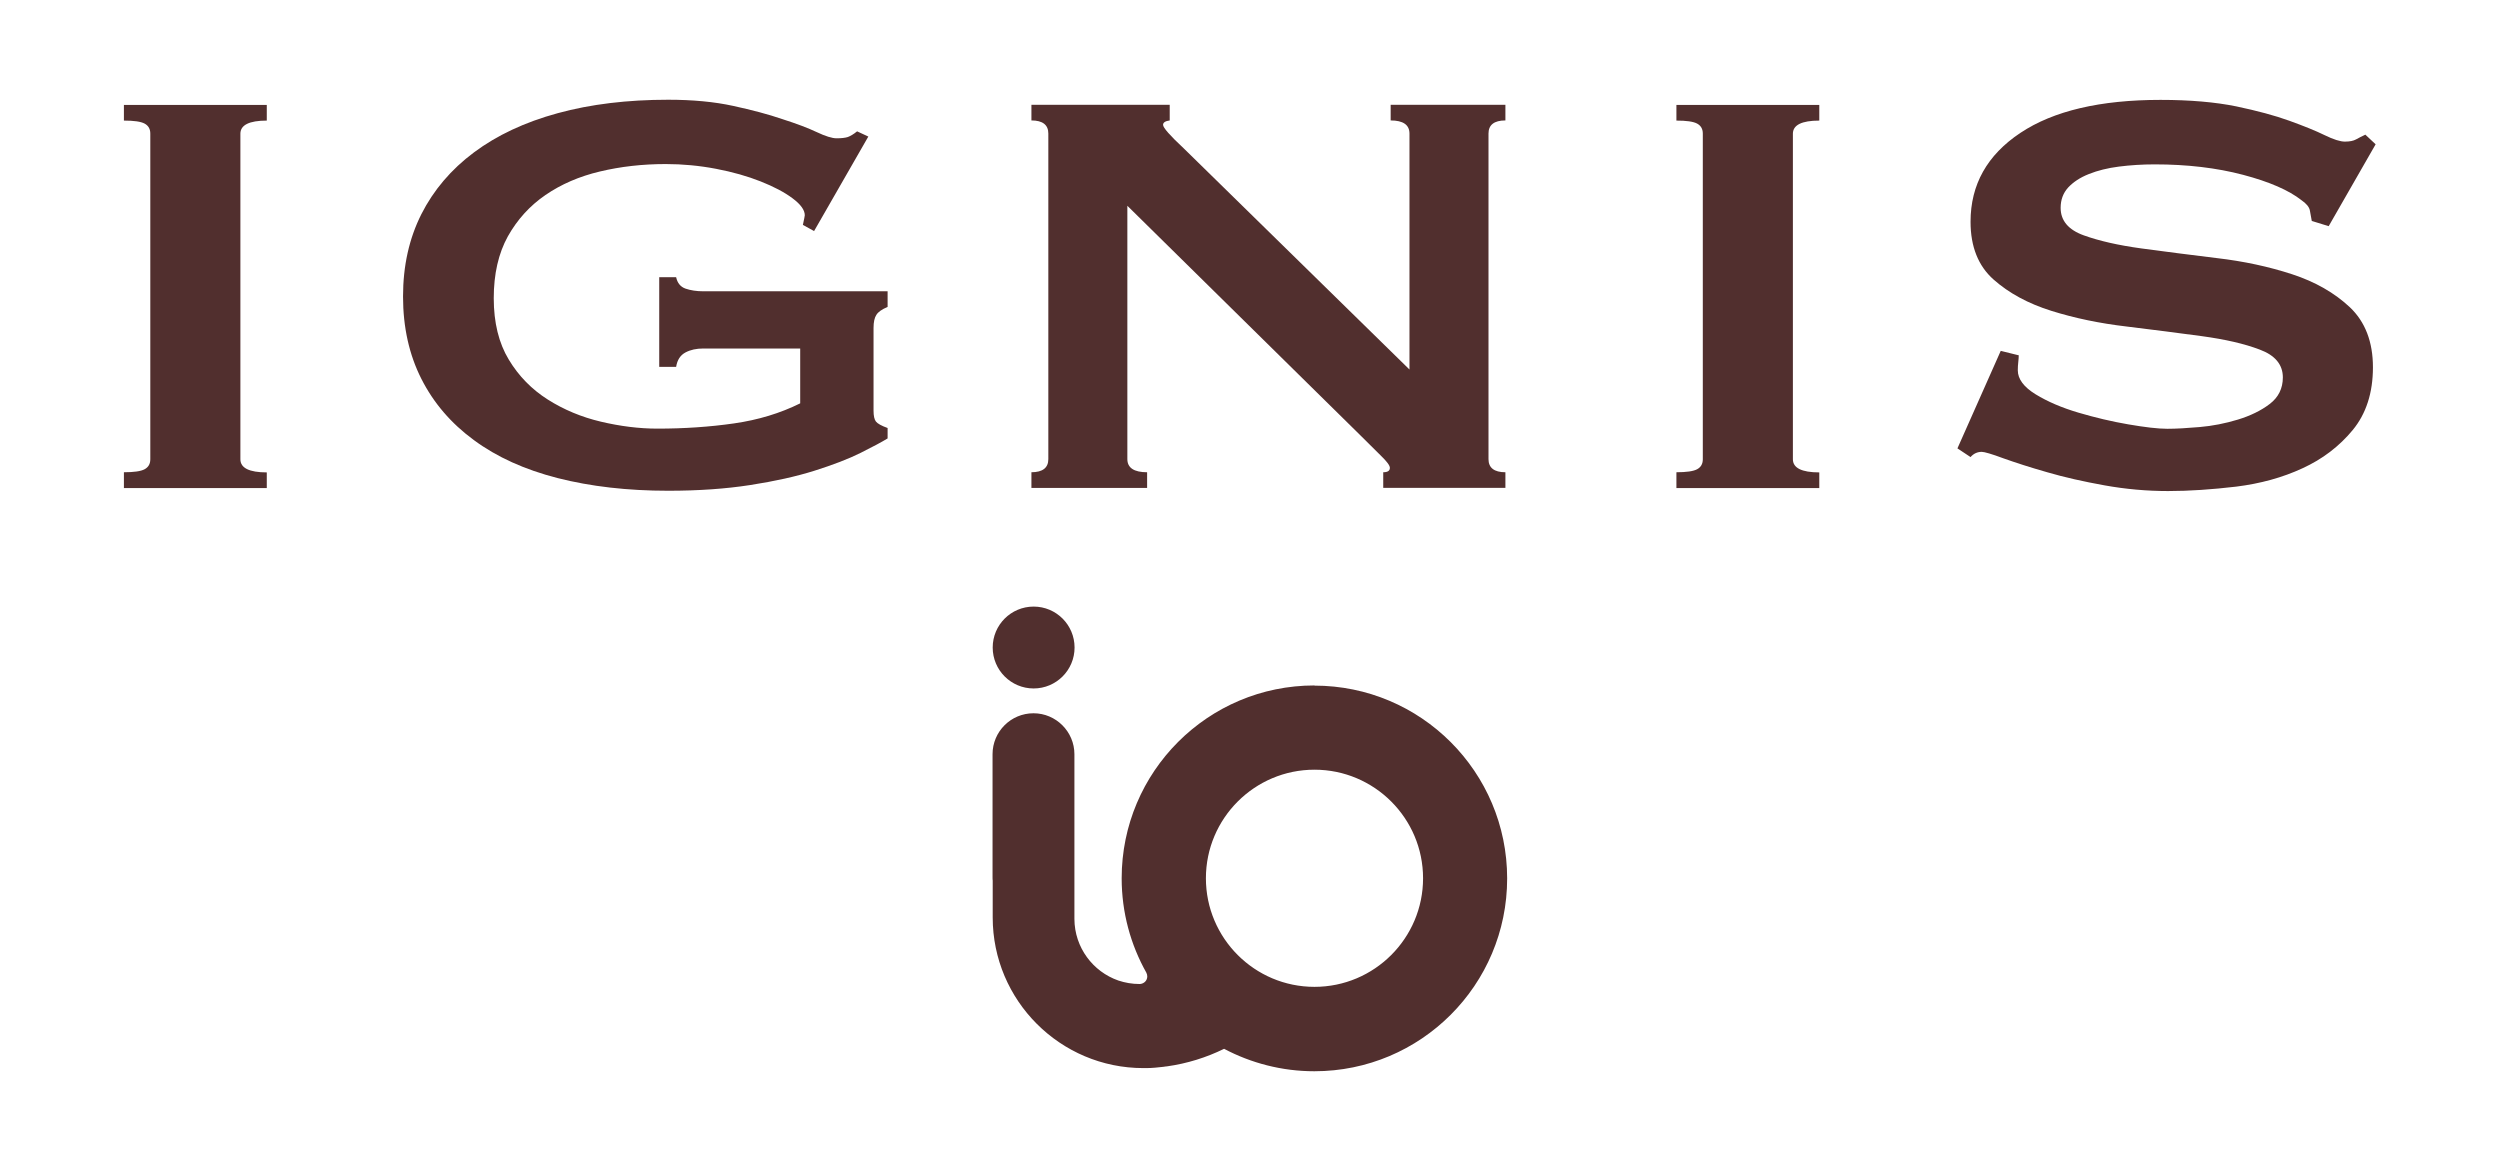
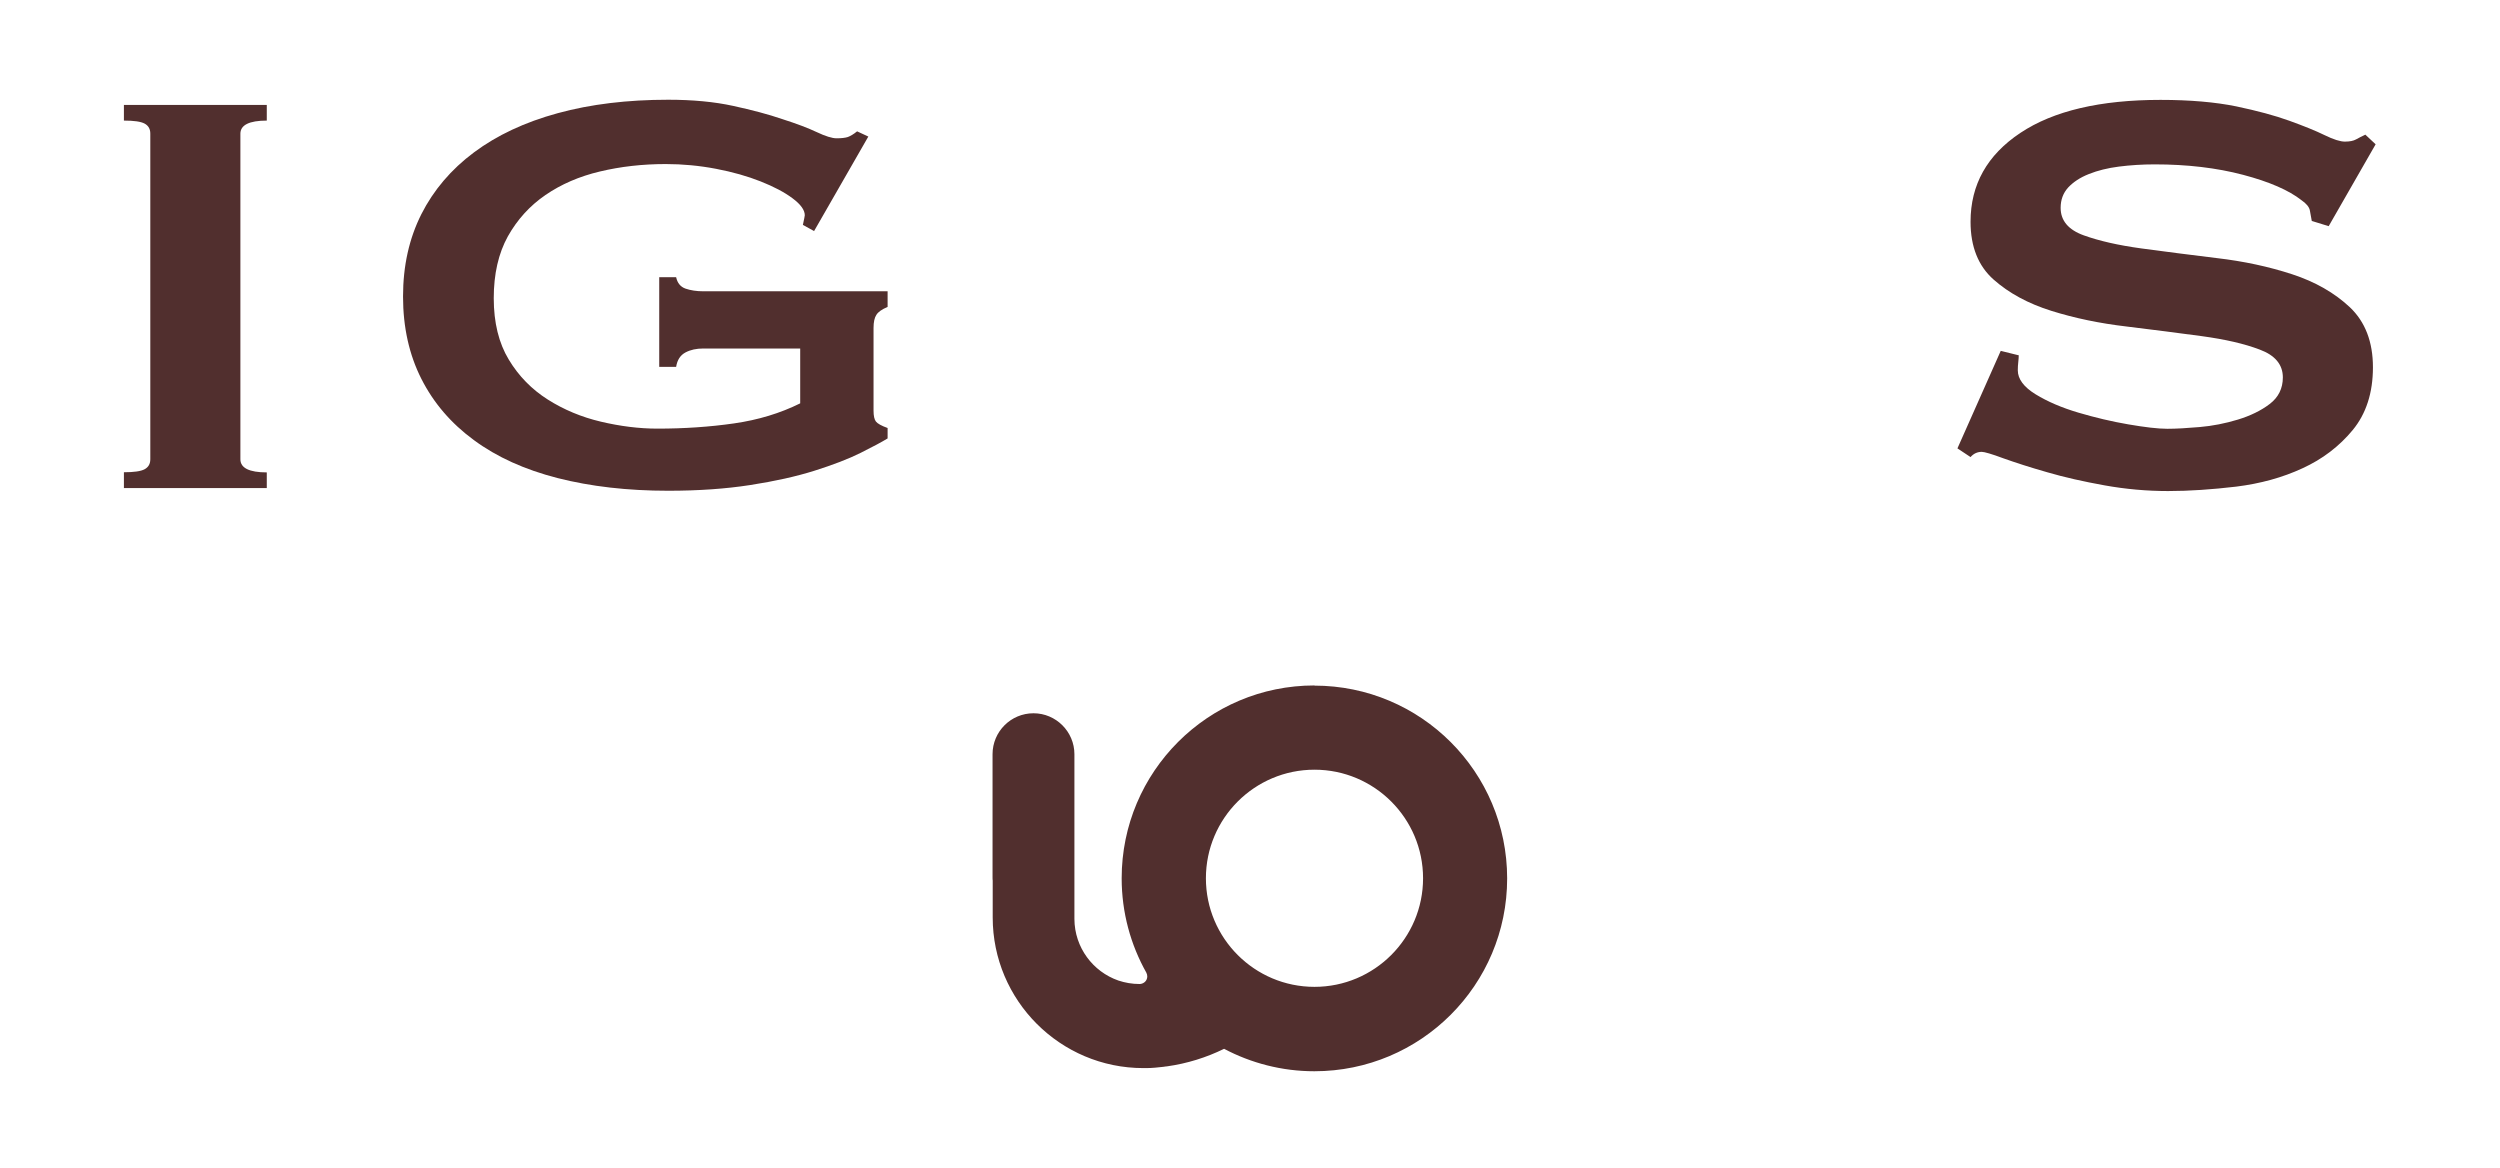
<svg xmlns="http://www.w3.org/2000/svg" id="_レイヤー_1" viewBox="0 0 158.18 73.92">
  <defs>
    <style>.cls-1{fill:#512f2e;}</style>
  </defs>
  <g>
    <path class="cls-1" d="m7.84,29.88c.63,0,1.07-.06,1.31-.19.24-.13.36-.34.36-.63V8.45c0-.29-.12-.5-.36-.63-.24-.13-.68-.19-1.31-.19v-.99h9.04v.99c-1.11,0-1.67.28-1.67.83v20.6c0,.55.56.83,1.67.83v.99H7.84v-.99Z" />
    <path class="cls-1" d="m51.51,14.62l-.71-.39c.08-.37.12-.57.12-.61,0-.33-.26-.69-.77-1.07-.52-.39-1.19-.74-2.02-1.07-.83-.33-1.78-.6-2.83-.8-1.05-.2-2.11-.3-3.18-.3-1.47,0-2.86.16-4.16.47-1.31.31-2.46.81-3.45,1.49-.99.68-1.78,1.55-2.38,2.62-.59,1.07-.89,2.37-.89,3.91s.32,2.84.95,3.88c.63,1.05,1.46,1.89,2.47,2.53,1.01.64,2.13,1.11,3.36,1.4,1.23.29,2.42.44,3.57.44,1.71,0,3.32-.11,4.85-.33,1.53-.22,2.92-.64,4.19-1.27v-3.47h-6.13c-.44,0-.81.08-1.13.25-.32.17-.52.47-.59.91h-1.07v-5.67h1.07c.08.37.28.61.59.72.32.11.69.17,1.13.17h11.66v.99c-.36.15-.59.31-.71.5-.12.18-.18.46-.18.83v5.23c0,.33.05.56.15.69.1.13.35.27.74.41v.66c-.36.22-.92.52-1.7.91s-1.75.76-2.92,1.13c-1.17.37-2.53.67-4.08.91-1.55.24-3.27.36-5.18.36-2.58,0-4.91-.27-6.99-.8-2.08-.53-3.85-1.33-5.3-2.4-1.45-1.06-2.56-2.36-3.33-3.88-.77-1.52-1.16-3.26-1.16-5.21s.39-3.68,1.16-5.21c.77-1.52,1.88-2.83,3.33-3.91,1.45-1.08,3.21-1.91,5.3-2.48,2.08-.57,4.41-.85,6.99-.85,1.55,0,2.92.13,4.11.39,1.19.26,2.22.53,3.09.83.91.29,1.65.57,2.2.83.55.26.97.39,1.25.39.32,0,.55-.03.71-.08.16-.06.36-.17.59-.36l.71.33-3.45,6.01Z" />
-     <path class="cls-1" d="m65.26,29.88c.71,0,1.07-.28,1.07-.83V8.45c0-.55-.36-.83-1.07-.83v-.99h8.75v.99c-.28.04-.42.13-.42.28,0,.18.44.68,1.31,1.49l14.28,13.99v-14.93c0-.55-.4-.83-1.19-.83v-.99h7.26v.99c-.71,0-1.07.28-1.07.83v20.6c0,.55.36.83,1.07.83v.99h-7.73v-.99c.28,0,.42-.09.42-.28,0-.15-.19-.4-.57-.77-.38-.37-.8-.79-1.28-1.27l-14.76-14.54v16.03c0,.55.42.83,1.25.83v.99h-7.32v-.99Z" />
-     <path class="cls-1" d="m106.07,29.88c.63,0,1.07-.06,1.31-.19.24-.13.36-.34.36-.63V8.45c0-.29-.12-.5-.36-.63-.24-.13-.68-.19-1.31-.19v-.99h9.04v.99c-1.11,0-1.67.28-1.67.83v20.6c0,.55.56.83,1.67.83v.99h-9.04v-.99Z" />
    <path class="cls-1" d="m127.73,22.44c0,.15-.01.3-.03.47-.02.17-.03.34-.03.52,0,.55.38,1.06,1.13,1.52.75.46,1.66.85,2.71,1.16,1.05.31,2.1.56,3.15.74,1.05.18,1.87.28,2.47.28.56,0,1.24-.04,2.05-.11.81-.07,1.62-.23,2.41-.47.79-.24,1.47-.57,2.02-.99.55-.42.83-.98.83-1.68,0-.81-.49-1.4-1.46-1.76-.97-.37-2.19-.65-3.66-.85-1.47-.2-3.05-.4-4.76-.61-1.71-.2-3.29-.53-4.76-.99-1.47-.46-2.69-1.12-3.66-1.98-.97-.86-1.46-2.08-1.46-3.66,0-2.35,1.05-4.22,3.15-5.62,2.1-1.4,5.06-2.09,8.87-2.09,1.86,0,3.46.14,4.79.41,1.33.28,2.45.58,3.36.91.91.33,1.66.63,2.23.91.57.28,1,.41,1.28.41.32,0,.55-.05.71-.14.16-.09.36-.19.59-.3l.65.61-2.97,5.18-1.07-.33c-.04-.22-.08-.44-.12-.66-.04-.22-.22-.44-.54-.66-.79-.62-2.02-1.16-3.69-1.6-1.67-.44-3.53-.66-5.59-.66-.79,0-1.55.05-2.26.14-.71.09-1.35.25-1.9.47-.56.22-.99.51-1.31.85-.32.35-.48.78-.48,1.29,0,.81.49,1.39,1.46,1.74.97.35,2.19.63,3.66.83,1.47.2,3.05.4,4.76.61,1.71.2,3.29.54,4.76,1.02,1.47.48,2.69,1.18,3.66,2.09.97.92,1.46,2.19,1.46,3.8s-.43,2.94-1.28,3.97c-.85,1.03-1.91,1.84-3.18,2.42-1.27.59-2.67.97-4.19,1.16-1.53.18-2.97.28-4.31.28s-2.69-.12-4.02-.36c-1.33-.24-2.54-.51-3.63-.83-1.09-.31-2.01-.61-2.77-.88-.75-.28-1.21-.41-1.37-.41-.28,0-.52.11-.71.33l-.83-.55,2.74-6.17,1.13.28Z" />
  </g>
  <g>
-     <circle class="cls-1" cx="65.4" cy="40.97" r="2.59" />
    <path class="cls-1" d="m83.17,43.37c-6.74,0-12.2,5.46-12.2,12.2,0,2.17.57,4.21,1.56,5.97h0c.04.08.06.16.06.24,0,.26-.2.46-.46.48h-.03c-.47,0-.92-.08-1.34-.22-1.61-.56-2.77-2.09-2.78-3.89h0s0-.04,0-.06h0v-10.37c0-1.42-1.16-2.59-2.59-2.59s-2.59,1.16-2.59,2.59v7.79c0,.07,0,.14.01.21v2.33c0,5.25,4.27,9.53,9.53,9.53.04,0,.07,0,.11,0h0s.05,0,.08,0c.36,0,.73-.04,1.08-.08.04,0,.09-.01.13-.02.03,0,.06,0,.1-.01,1.28-.18,2.49-.56,3.61-1.11,1.7.9,3.65,1.42,5.71,1.42,6.74,0,12.2-5.46,12.2-12.2s-5.46-12.2-12.2-12.2Zm0,19.07c-3.79,0-6.87-3.08-6.87-6.87s3.08-6.87,6.87-6.87,6.87,3.08,6.87,6.87-3.08,6.87-6.87,6.87Z" />
  </g>
</svg>